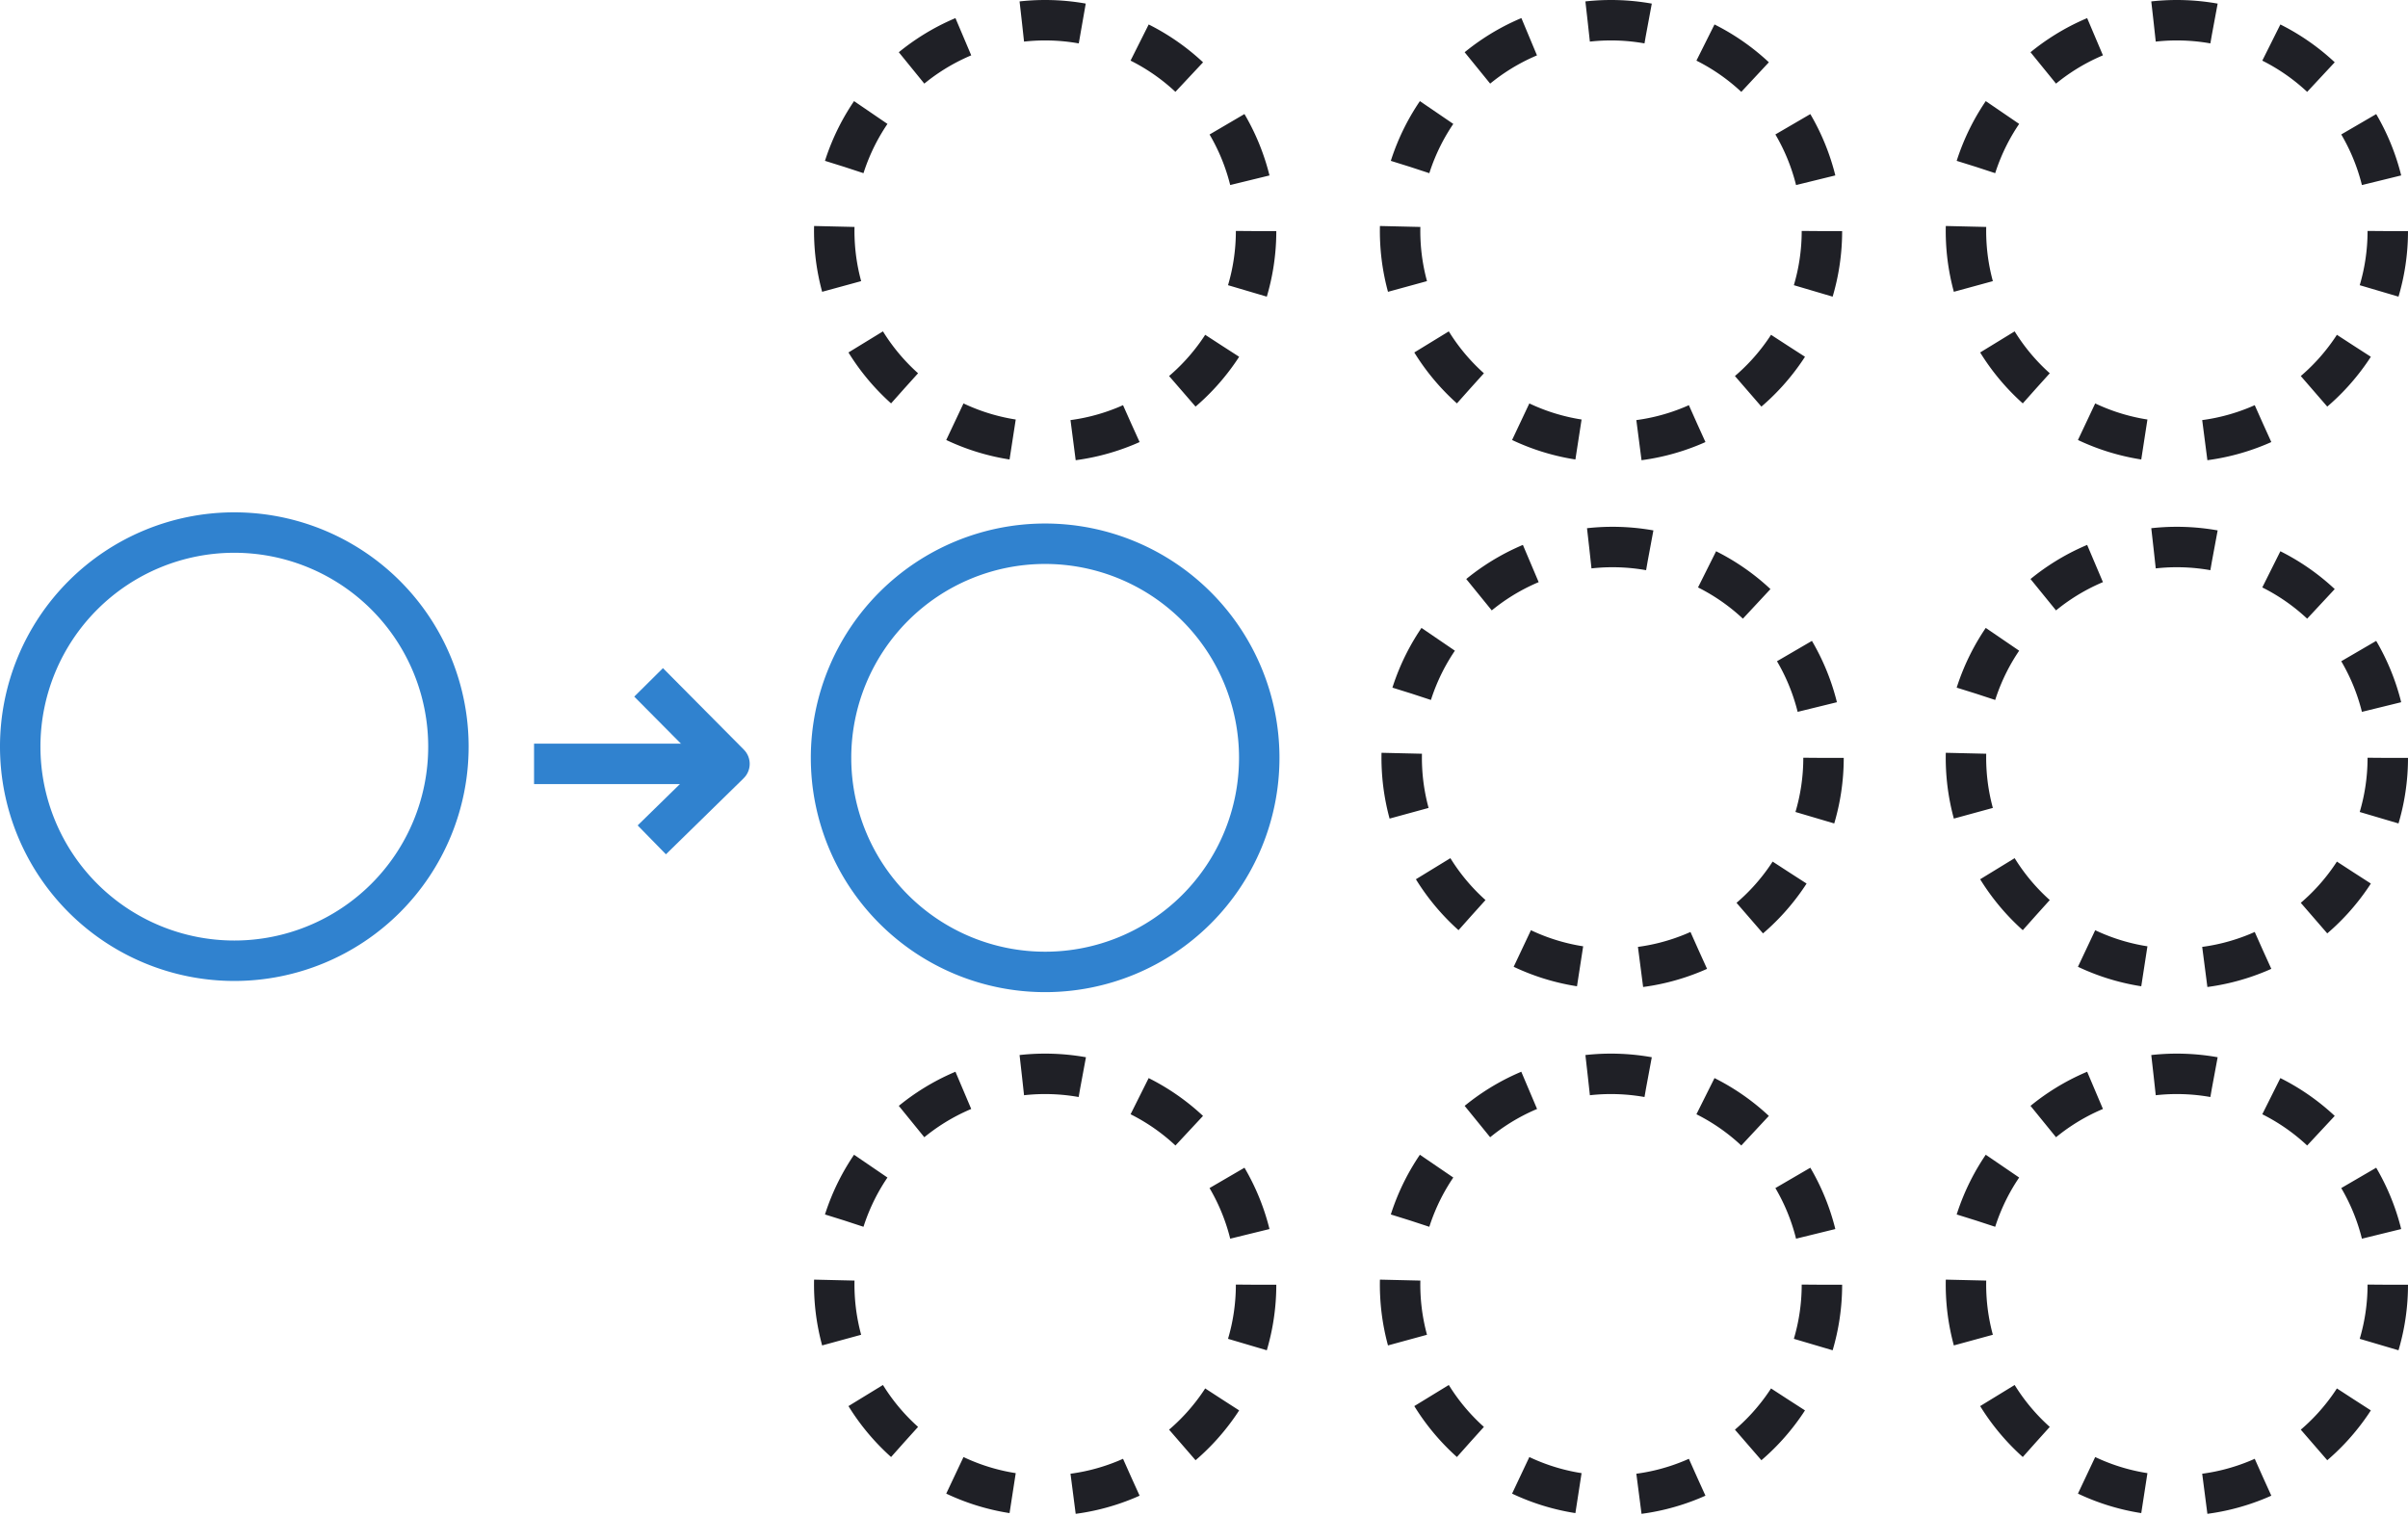
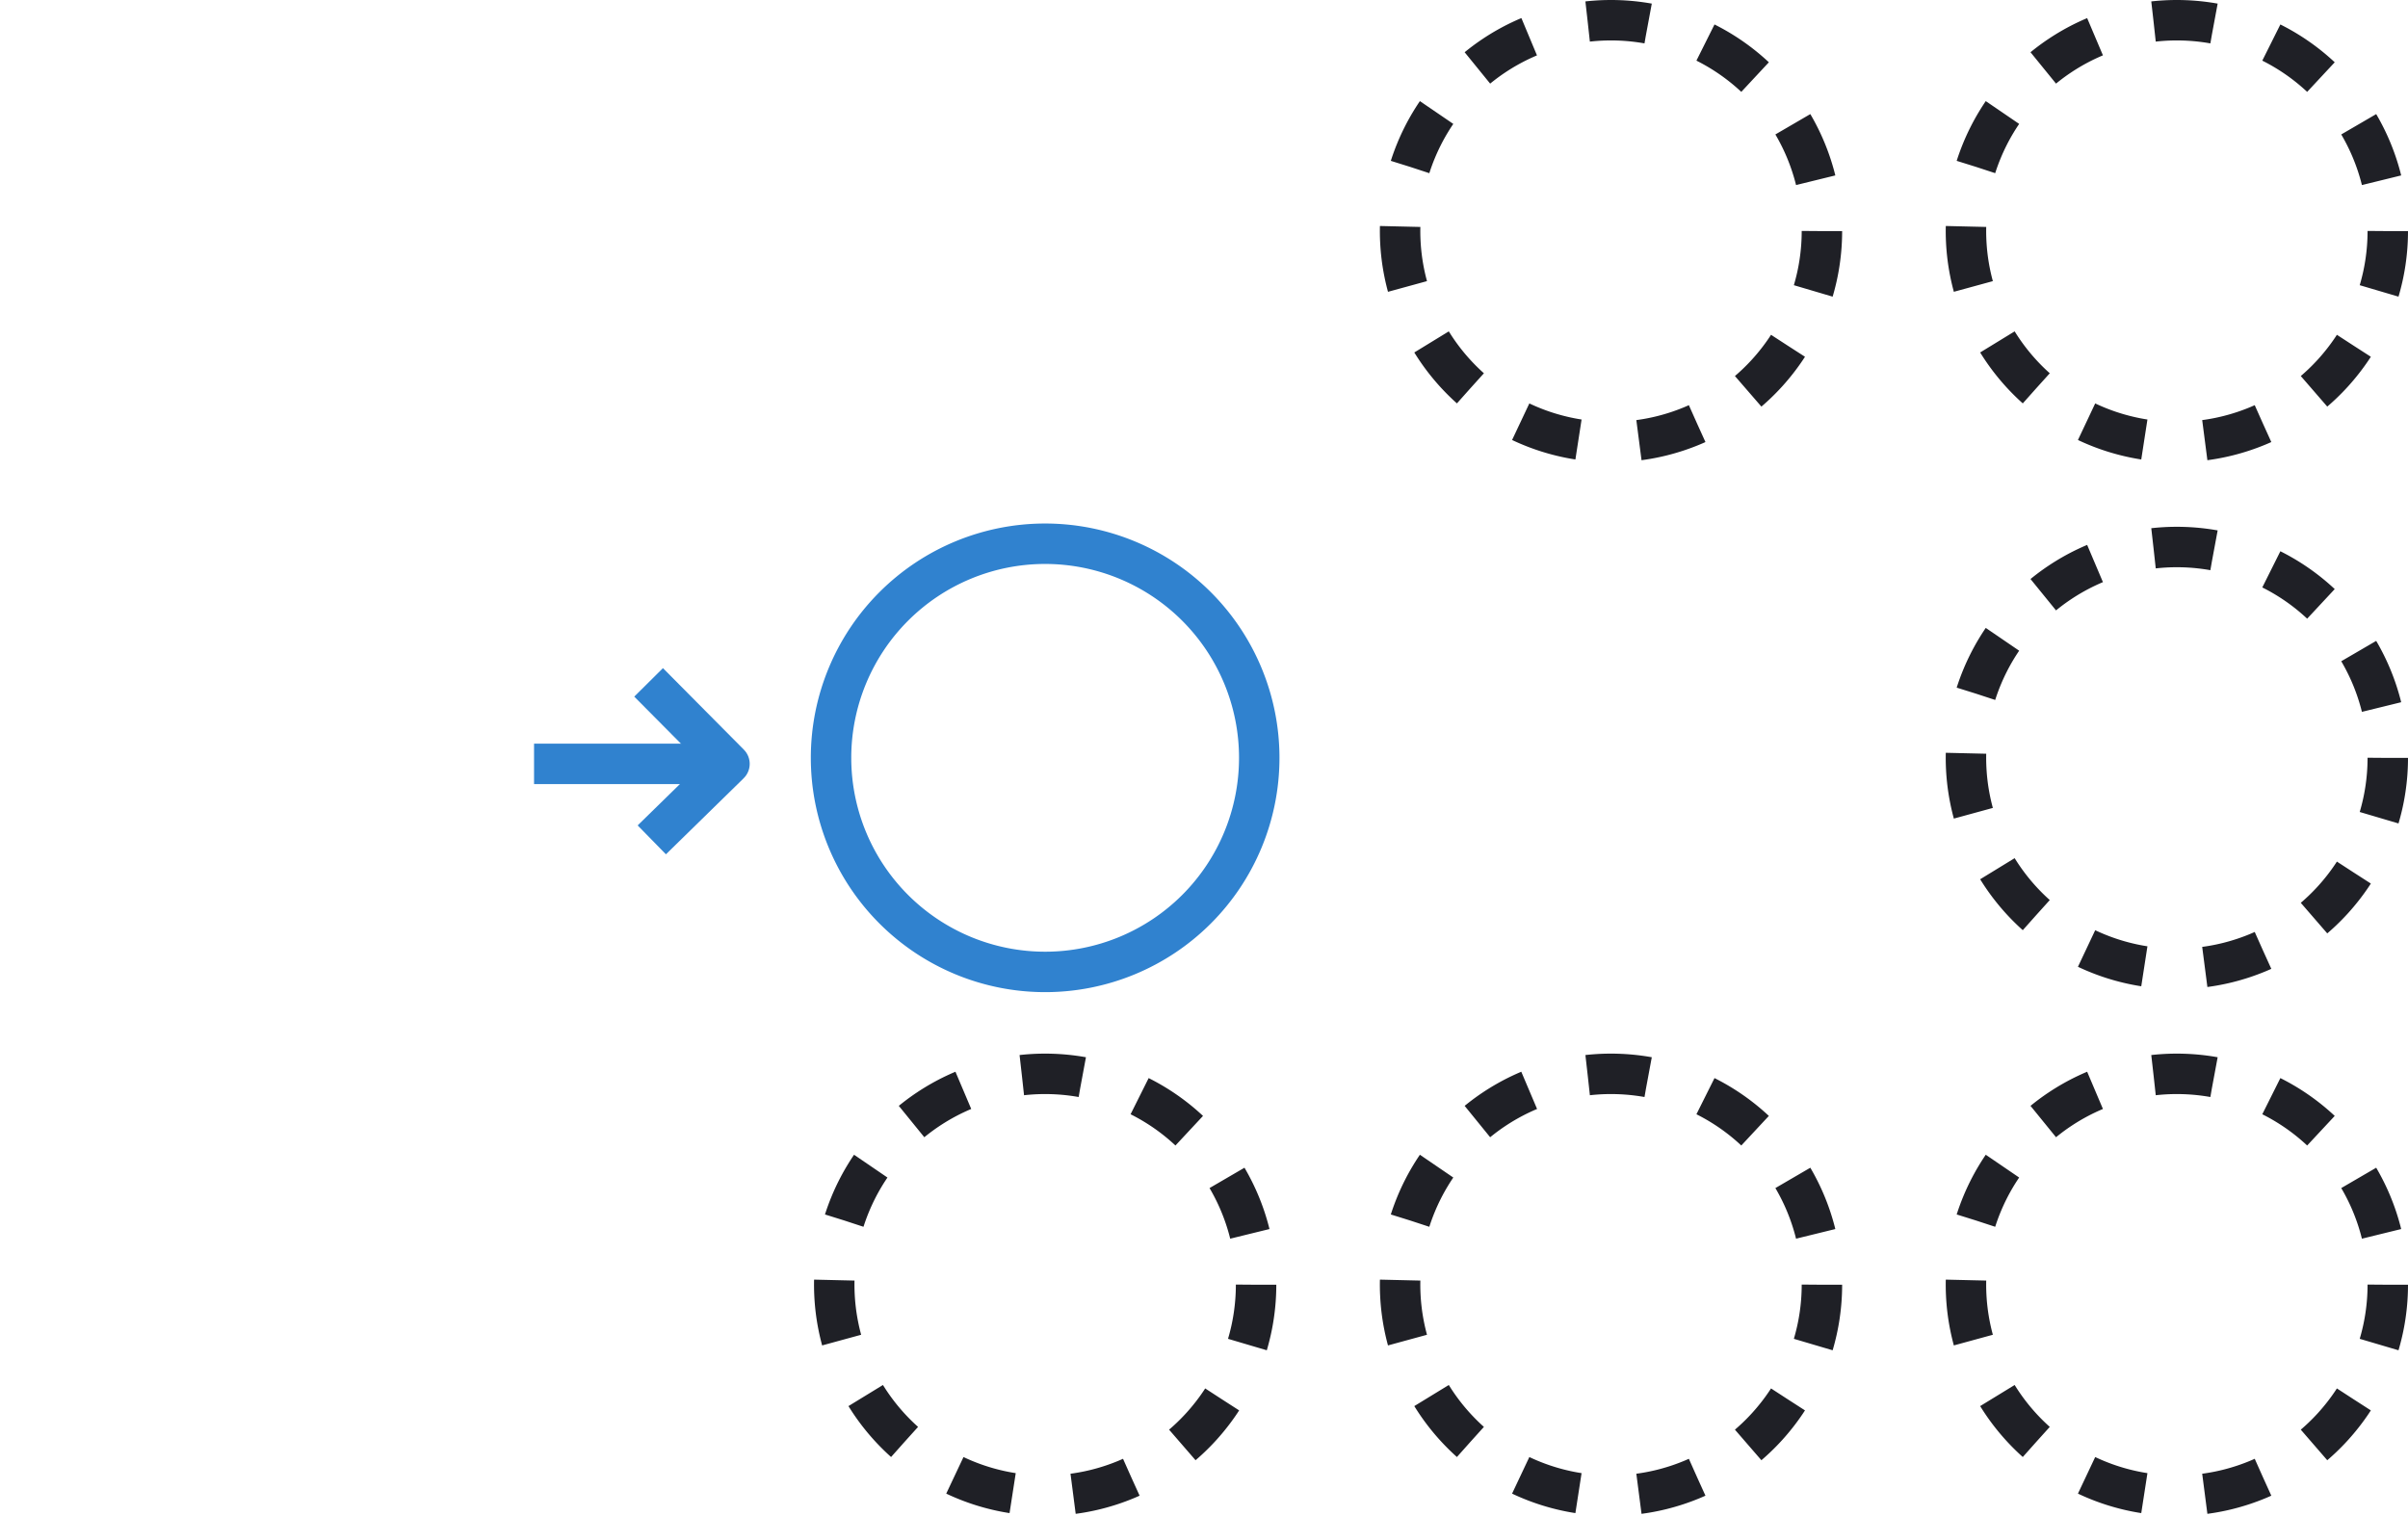
<svg xmlns="http://www.w3.org/2000/svg" width="119.093" height="74.971" viewBox="0 0 119.093 74.971">
  <g id="Group_196967" data-name="Group 196967" transform="translate(-122.454 -57.007)">
    <g id="Group_196965" data-name="Group 196965" transform="translate(122.447 57)">
      <g id="Group_196966" data-name="Group 196966" transform="translate(0 0)">
        <path id="Path_73517" data-name="Path 73517" d="M33.428,18.607A10.589,10.589,0,1,1,22.837,8.016,10.591,10.591,0,0,1,33.428,18.607Z" transform="translate(28.858 18.884)" fill="none" stroke="#3082cf" stroke-miterlimit="10" stroke-width="2" />
        <line id="Line_260" data-name="Line 260" x2="8.483" transform="translate(26.42 37.788)" fill="none" stroke="#3082cf" stroke-miterlimit="10" stroke-width="2" />
        <path id="Path_73518" data-name="Path 73518" d="M9.561,10.059l4,4.03L9.719,17.848" transform="translate(22.524 23.698)" fill="none" stroke="#3082cf" stroke-linejoin="round" stroke-width="2" />
        <path id="Path_73519" data-name="Path 73519" d="M33.16,26.259a10.431,10.431,0,1,1-10.43-10.43A10.43,10.43,0,0,1,33.16,26.259Z" transform="translate(28.969 37.29)" fill="none" stroke="#1f2026" stroke-miterlimit="10" stroke-width="2" stroke-dasharray="3 3" />
-         <path id="Path_73520" data-name="Path 73520" d="M33.16,10.73A10.431,10.431,0,1,1,22.73.3,10.43,10.43,0,0,1,33.16,10.73Z" transform="translate(28.969 0.707)" fill="none" stroke="#1f2026" stroke-miterlimit="10" stroke-width="2" stroke-dasharray="3 3" />
        <path id="Path_73521" data-name="Path 73521" d="M41.5,26.259a10.431,10.431,0,1,1-10.43-10.43A10.43,10.43,0,0,1,41.5,26.259Z" transform="translate(48.614 37.29)" fill="none" stroke="#1f2026" stroke-miterlimit="10" stroke-width="2" stroke-dasharray="3 3" />
        <path id="Path_73522" data-name="Path 73522" d="M41.5,10.73A10.431,10.431,0,1,1,31.069.3,10.43,10.43,0,0,1,41.5,10.73Z" transform="translate(48.614 0.707)" fill="none" stroke="#1f2026" stroke-miterlimit="10" stroke-width="2" stroke-dasharray="3 3" />
        <path id="Path_73523" data-name="Path 73523" d="M49.839,26.259a10.431,10.431,0,1,1-10.43-10.43A10.43,10.43,0,0,1,49.839,26.259Z" transform="translate(68.261 37.29)" fill="none" stroke="#1f2026" stroke-miterlimit="10" stroke-width="2" stroke-dasharray="3 3" />
        <path id="Path_73524" data-name="Path 73524" d="M49.839,10.73A10.431,10.431,0,1,1,39.409.3,10.43,10.43,0,0,1,49.839,10.73Z" transform="translate(68.261 0.707)" fill="none" stroke="#1f2026" stroke-miterlimit="10" stroke-width="2" stroke-dasharray="3 3" />
-         <path id="Path_73525" data-name="Path 73525" d="M41.523,18.494a10.431,10.431,0,1,1-10.43-10.43A10.43,10.43,0,0,1,41.523,18.494Z" transform="translate(48.67 18.998)" fill="none" stroke="#1f2026" stroke-miterlimit="10" stroke-width="2" stroke-dasharray="3 3" />
+         <path id="Path_73525" data-name="Path 73525" d="M41.523,18.494A10.43,10.43,0,0,1,41.523,18.494Z" transform="translate(48.67 18.998)" fill="none" stroke="#1f2026" stroke-miterlimit="10" stroke-width="2" stroke-dasharray="3 3" />
        <path id="Path_73526" data-name="Path 73526" d="M49.839,18.494a10.431,10.431,0,1,1-10.43-10.43A10.43,10.43,0,0,1,49.839,18.494Z" transform="translate(68.261 18.998)" fill="none" stroke="#1f2026" stroke-miterlimit="10" stroke-width="2" stroke-dasharray="3 3" />
-         <path id="Path_73527" data-name="Path 73527" d="M21.478,18.442A10.589,10.589,0,1,1,10.887,7.851,10.591,10.591,0,0,1,21.478,18.442Z" transform="translate(0.707 18.496)" fill="none" stroke="#3082cf" stroke-miterlimit="10" stroke-width="2" />
      </g>
    </g>
  </g>
</svg>